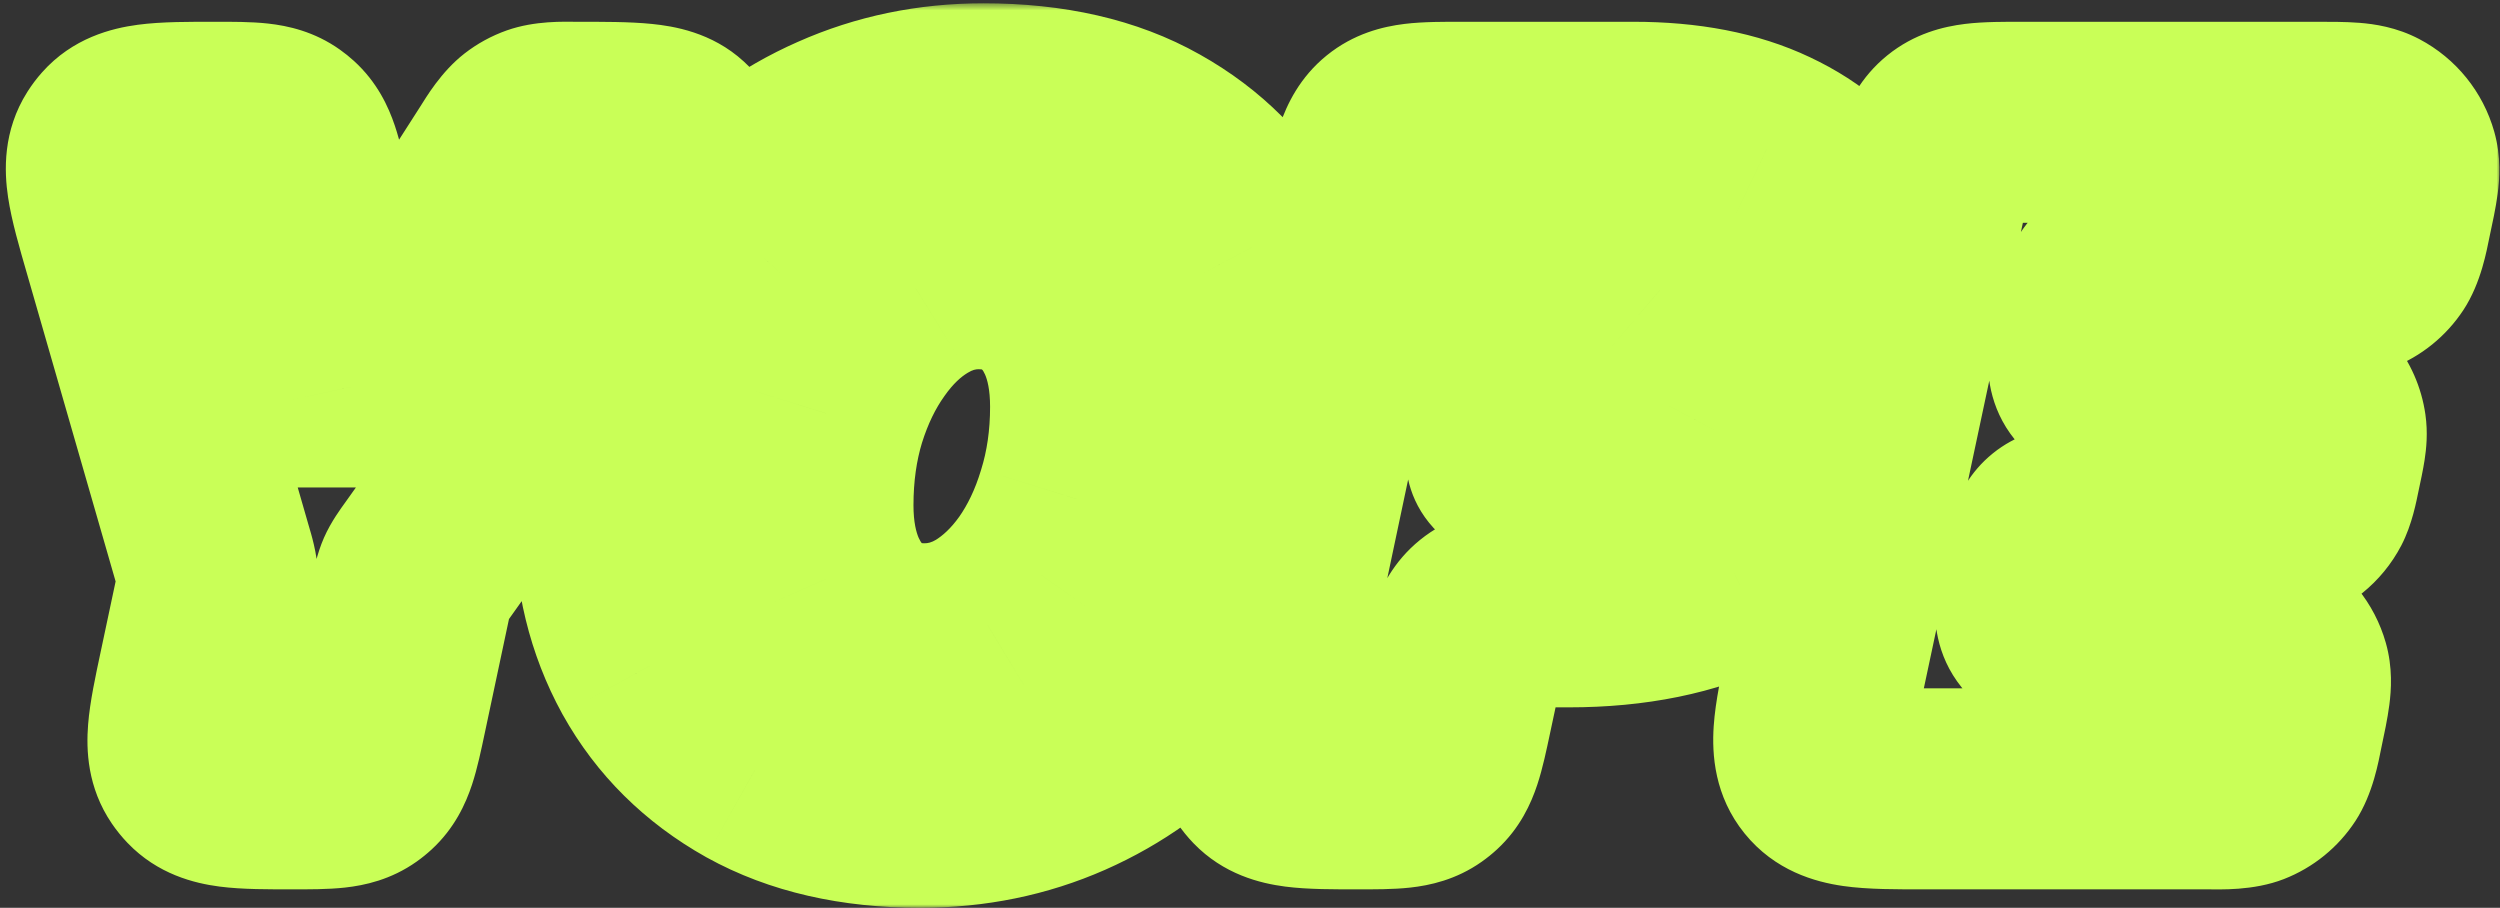
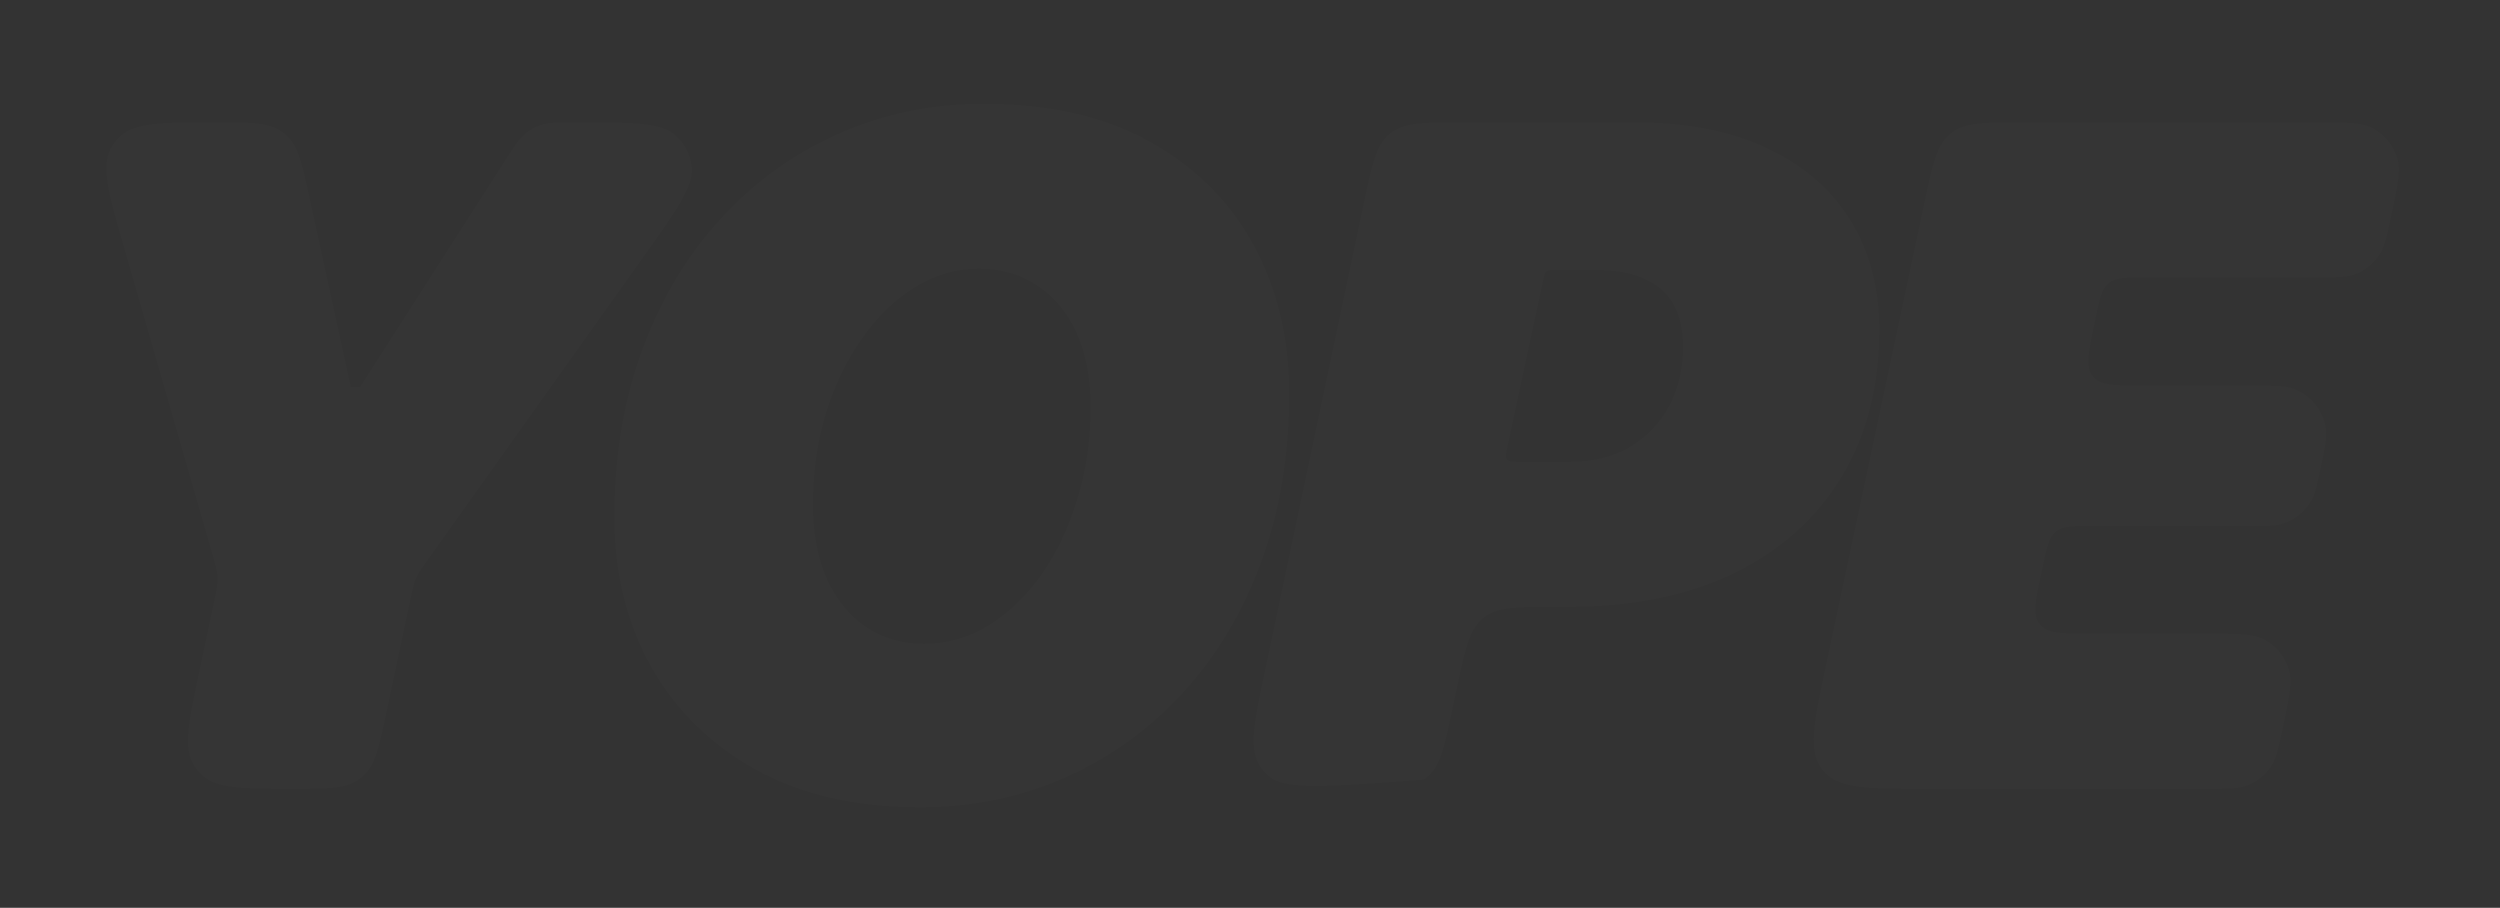
<svg xmlns="http://www.w3.org/2000/svg" width="358" height="130" viewBox="0 0 358 130" fill="none">
  <rect x="0" y="0" width="358" height="130" fill="#333333" stroke="none" />
  <path d="M55.322 102.093C54.273 107.035 53.748 109.505 52.062 111.059C51.837 111.266 51.6 111.458 51.35 111.637C49.479 112.962 46.953 112.962 41.903 112.962C34.488 112.962 30.782 112.962 28.657 110.746C28.38 110.456 28.127 110.145 27.902 109.814C26.175 107.276 26.945 103.649 28.485 96.397L30.638 86.249C31.009 84.501 31.194 83.626 31.163 82.741C31.131 81.856 30.884 80.998 30.39 79.278L17.66 35.082C15.453 27.422 14.35 23.592 16.079 20.859C16.286 20.53 16.521 20.219 16.779 19.929C18.927 17.511 22.911 17.511 30.884 17.511C35.943 17.511 38.473 17.511 40.345 18.844C40.578 19.01 40.801 19.188 41.011 19.381C42.713 20.926 43.253 23.398 44.33 28.34L50.236 55.414H51.56L72.272 23.074C73.675 20.883 74.379 19.787 75.352 19.03C75.962 18.553 76.645 18.179 77.376 17.922C78.538 17.511 79.841 17.511 82.442 17.511C90.622 17.511 94.713 17.511 96.776 19.406C98.034 20.561 98.84 22.124 99.052 23.817C99.397 26.598 97.025 29.93 92.281 36.593L61.165 80.298C60.302 81.511 59.87 82.119 59.571 82.795C59.274 83.472 59.12 84.2 58.81 85.657L55.322 102.093Z" fill="white" fill-opacity="0.01" />
  <path d="M140.166 38.478C136.947 38.478 133.903 39.359 131.038 41.124C128.215 42.844 125.702 45.269 123.496 48.399C121.291 51.486 119.549 55.081 118.27 59.182C117.036 63.239 116.419 67.627 116.419 72.346C116.419 76.357 117.079 79.864 118.403 82.862C119.726 85.816 121.579 88.11 123.959 89.742C126.34 91.373 129.141 92.19 132.36 92.19C135.58 92.19 138.622 91.33 141.488 89.61C144.356 87.846 146.89 85.421 149.096 82.334C151.301 79.201 153.021 75.585 154.255 71.486C155.535 67.384 156.173 62.974 156.173 58.256C156.173 54.199 155.513 50.693 154.189 47.737C152.867 44.783 150.992 42.513 148.567 40.924C146.185 39.292 143.384 38.478 140.166 38.478ZM131.764 115.606C122.548 115.606 114.676 113.798 108.151 110.182C101.624 106.521 96.618 101.561 93.135 95.299C89.695 89.037 87.975 81.981 87.975 74.132C87.975 65.266 89.319 57.219 92.01 49.987C94.7 42.711 98.449 36.47 103.256 31.267C108.063 26.02 113.663 21.984 120.057 19.162C126.495 16.296 133.42 14.862 140.828 14.862C150.308 14.862 158.291 16.692 164.772 20.353C171.299 24.012 176.239 28.974 179.591 35.236C182.942 41.453 184.617 48.487 184.617 56.336C184.617 65.202 183.271 73.27 180.582 80.547C177.892 87.824 174.122 94.086 169.272 99.334C164.465 104.537 158.864 108.55 152.469 111.373C146.075 114.195 139.173 115.606 131.764 115.606Z" fill="white" fill-opacity="0.01" />
-   <path d="M195.332 28.926C196.489 23.457 197.066 20.723 199.047 19.118C201.03 17.511 203.823 17.511 209.413 17.511H233.93C241.469 17.511 247.841 18.745 253.046 21.215C258.293 23.686 262.284 27.147 265.018 31.601C267.752 36.055 269.12 41.258 269.12 47.211C269.12 55.326 267.312 62.36 263.696 68.313C260.123 74.223 255.008 78.808 248.349 82.072C241.69 85.29 233.796 86.9 224.668 86.9H222.754C217.174 86.9 214.384 86.9 212.405 88.503C210.424 90.104 209.843 92.833 208.679 98.292L207.862 102.122C206.813 107.042 206.29 109.501 204.611 111.052C204.381 111.266 204.135 111.464 203.877 111.646C202.012 112.962 199.497 112.962 194.467 112.962C187.08 112.962 183.389 112.962 181.266 110.76C180.98 110.464 180.721 110.143 180.489 109.803C178.774 107.27 179.537 103.658 181.064 96.433L195.332 28.926ZM222.749 38.678C222.053 38.678 221.704 38.678 221.455 38.878C221.209 39.078 221.135 39.419 220.989 40.099L215.873 63.954C215.659 64.96 215.551 65.462 215.821 65.796C216.091 66.129 216.605 66.129 217.632 66.129H224.866C228.13 66.129 230.974 65.424 233.399 64.014C235.826 62.558 237.698 60.596 239.023 58.125C240.345 55.612 241.007 52.811 241.007 49.726C241.007 45.932 239.949 43.154 237.832 41.391C235.714 39.583 232.65 38.678 228.637 38.678H222.749Z" fill="white" fill-opacity="0.01" />
+   <path d="M195.332 28.926C196.489 23.457 197.066 20.723 199.047 19.118C201.03 17.511 203.823 17.511 209.413 17.511H233.93C241.469 17.511 247.841 18.745 253.046 21.215C258.293 23.686 262.284 27.147 265.018 31.601C267.752 36.055 269.12 41.258 269.12 47.211C269.12 55.326 267.312 62.36 263.696 68.313C260.123 74.223 255.008 78.808 248.349 82.072C241.69 85.29 233.796 86.9 224.668 86.9H222.754C217.174 86.9 214.384 86.9 212.405 88.503C210.424 90.104 209.843 92.833 208.679 98.292L207.862 102.122C206.813 107.042 206.29 109.501 204.611 111.052C204.381 111.266 204.135 111.464 203.877 111.646C187.08 112.962 183.389 112.962 181.266 110.76C180.98 110.464 180.721 110.143 180.489 109.803C178.774 107.27 179.537 103.658 181.064 96.433L195.332 28.926ZM222.749 38.678C222.053 38.678 221.704 38.678 221.455 38.878C221.209 39.078 221.135 39.419 220.989 40.099L215.873 63.954C215.659 64.96 215.551 65.462 215.821 65.796C216.091 66.129 216.605 66.129 217.632 66.129H224.866C228.13 66.129 230.974 65.424 233.399 64.014C235.826 62.558 237.698 60.596 239.023 58.125C240.345 55.612 241.007 52.811 241.007 49.726C241.007 45.932 239.949 43.154 237.832 41.391C235.714 39.583 232.65 38.678 228.637 38.678H222.749Z" fill="white" fill-opacity="0.01" />
  <path d="M316.046 90.738C320.451 90.738 322.653 90.738 324.226 91.563C325.971 92.483 327.262 94.075 327.8 95.973C328.284 97.682 327.829 99.837 326.919 104.147C326.294 107.099 325.983 108.575 325.244 109.704C324.422 110.962 323.229 111.93 321.829 112.473C320.57 112.962 319.062 112.962 316.046 112.962H275.493C267.278 112.962 263.171 112.962 261.012 110.294C258.852 107.627 259.706 103.609 261.415 95.575L275.599 28.908C276.761 23.448 277.342 20.717 279.323 19.114C281.302 17.511 284.094 17.511 289.676 17.511H331.551C335.968 17.511 338.175 17.511 339.751 18.341C341.498 19.262 342.789 20.859 343.324 22.761C343.804 24.474 343.342 26.634 342.417 30.952C341.786 33.895 341.471 35.366 340.731 36.491C339.909 37.743 338.716 38.707 337.319 39.25C336.063 39.736 334.559 39.736 331.551 39.736H307.153C304.354 39.736 302.954 39.736 301.963 40.542C300.972 41.348 300.684 42.717 300.11 45.459L299.883 46.545C299.043 50.552 298.624 52.556 299.703 53.885C300.783 55.215 302.832 55.215 306.926 55.215H322.414C325.627 55.215 327.235 55.215 328.441 55.661C330.918 56.577 332.693 58.773 333.071 61.385C333.255 62.657 332.918 64.23 332.245 67.372C331.787 69.517 331.558 70.589 331.107 71.456C330.184 73.224 328.568 74.531 326.647 75.063C325.704 75.324 324.607 75.324 322.414 75.324H299.583C296.796 75.324 295.404 75.324 294.414 76.124C293.425 76.923 293.132 78.287 292.547 81.01L292.328 82.031C291.466 86.053 291.034 88.064 292.113 89.401C293.193 90.738 295.251 90.738 299.363 90.738H316.046Z" fill="white" fill-opacity="0.01" />
  <mask id="mask0_102_687" style="mask-type:luminance" maskUnits="userSpaceOnUse" x="0" y="0" width="358" height="130">
    <path d="M358 0.472H0V130H358V0.472Z" fill="white" />
-     <path d="M55.322 102.094C54.273 107.036 53.748 109.506 52.062 111.061C51.837 111.267 51.6 111.46 51.35 111.638C49.479 112.964 46.953 112.964 41.903 112.964C34.488 112.964 30.782 112.964 28.657 110.748C28.38 110.458 28.127 110.147 27.902 109.816C26.175 107.277 26.945 103.651 28.485 96.399L30.638 86.251C31.009 84.502 31.194 83.628 31.163 82.743C31.131 81.858 30.884 80.999 30.39 79.279L17.66 35.084C15.453 27.424 14.35 23.593 16.079 20.861C16.286 20.532 16.521 20.22 16.779 19.931C18.927 17.513 22.911 17.513 30.884 17.513C35.943 17.513 38.473 17.513 40.345 18.846C40.578 19.011 40.801 19.189 41.011 19.382C42.713 20.927 43.253 23.399 44.33 28.341L50.236 55.416H51.56L72.272 23.075C73.675 20.884 74.379 19.788 75.352 19.031C75.962 18.554 76.645 18.18 77.376 17.923C78.538 17.513 79.841 17.513 82.442 17.513C90.622 17.513 94.713 17.513 96.776 19.407C98.034 20.562 98.84 22.125 99.052 23.818C99.397 26.6 97.025 29.931 92.281 36.595L61.165 80.299C60.302 81.512 59.87 82.12 59.571 82.797C59.274 83.473 59.12 84.202 58.81 85.659L55.322 102.094Z" fill="black" />
    <path d="M140.166 38.478C136.947 38.478 133.903 39.359 131.038 41.124C128.215 42.844 125.702 45.269 123.496 48.399C121.291 51.486 119.549 55.081 118.27 59.182C117.036 63.239 116.419 67.627 116.419 72.346C116.419 76.357 117.079 79.864 118.403 82.862C119.726 85.816 121.579 88.11 123.959 89.742C126.34 91.373 129.141 92.19 132.36 92.19C135.58 92.19 138.622 91.33 141.488 89.61C144.356 87.846 146.89 85.421 149.096 82.334C151.301 79.201 153.021 75.585 154.255 71.486C155.535 67.384 156.173 62.974 156.173 58.256C156.173 54.199 155.513 50.693 154.189 47.737C152.867 44.783 150.992 42.513 148.567 40.924C146.185 39.292 143.384 38.478 140.166 38.478ZM131.764 115.606C122.548 115.606 114.676 113.798 108.151 110.182C101.624 106.521 96.618 101.561 93.135 95.299C89.695 89.037 87.975 81.981 87.975 74.132C87.975 65.266 89.319 57.219 92.01 49.987C94.7 42.711 98.449 36.47 103.256 31.267C108.063 26.02 113.663 21.984 120.057 19.162C126.495 16.296 133.42 14.862 140.828 14.862C150.308 14.862 158.291 16.692 164.772 20.353C171.299 24.012 176.239 28.974 179.591 35.236C182.942 41.453 184.617 48.487 184.617 56.336C184.617 65.202 183.271 73.27 180.582 80.547C177.892 87.824 174.122 94.086 169.272 99.334C164.465 104.537 158.864 108.55 152.469 111.373C146.075 114.195 139.173 115.606 131.764 115.606Z" fill="black" />
-     <path d="M195.332 28.927C196.489 23.459 197.066 20.724 199.047 19.119C201.03 17.513 203.823 17.513 209.413 17.513H233.93C241.469 17.513 247.841 18.747 253.046 21.217C258.293 23.687 262.284 27.148 265.018 31.602C267.752 36.057 269.12 41.26 269.12 47.212C269.12 55.328 267.312 62.362 263.696 68.315C260.123 74.224 255.008 78.81 248.349 82.073C241.69 85.292 233.796 86.902 224.668 86.902H222.754C217.174 86.902 214.384 86.902 212.405 88.505C210.424 90.106 209.843 92.835 208.679 98.293L207.862 102.123C206.813 107.043 206.29 109.503 204.611 111.053C204.381 111.267 204.135 111.465 203.877 111.647C202.012 112.964 199.497 112.964 194.467 112.964C187.08 112.964 183.389 112.964 181.266 110.762C180.98 110.465 180.721 110.145 180.489 109.805C178.774 107.272 179.537 103.659 181.064 96.435L195.332 28.927ZM222.749 38.68C222.053 38.68 221.704 38.68 221.455 38.88C221.209 39.079 221.135 39.421 220.989 40.101L215.873 63.956C215.659 64.961 215.551 65.463 215.821 65.798C216.091 66.131 216.605 66.131 217.632 66.131H224.866C228.13 66.131 230.974 65.425 233.399 64.015C235.826 62.56 237.698 60.597 239.023 58.127C240.345 55.614 241.007 52.813 241.007 49.727C241.007 45.933 239.949 43.156 237.832 41.393C235.714 39.585 232.65 38.68 228.637 38.68H222.749Z" fill="black" />
-     <path d="M316.046 90.739C320.451 90.739 322.653 90.739 324.226 91.565C325.971 92.484 327.262 94.076 327.8 95.974C328.284 97.683 327.829 99.838 326.919 104.149C326.294 107.101 325.983 108.576 325.244 109.706C324.422 110.963 323.229 111.931 321.829 112.475C320.57 112.964 319.062 112.964 316.046 112.964H275.493C267.278 112.964 263.171 112.964 261.012 110.296C258.852 107.628 259.706 103.611 261.415 95.577L275.599 28.909C276.761 23.45 277.342 20.719 279.323 19.116C281.302 17.513 284.094 17.513 289.676 17.513H331.551C335.968 17.513 338.175 17.513 339.751 18.342C341.498 19.263 342.789 20.861 343.324 22.762C343.804 24.475 343.342 26.636 342.417 30.953C341.786 33.896 341.471 35.368 340.731 36.492C339.909 37.744 338.716 38.709 337.319 39.252C336.063 39.738 334.559 39.738 331.551 39.738H307.153C304.354 39.738 302.954 39.738 301.963 40.544C300.972 41.349 300.684 42.718 300.11 45.46L299.883 46.547C299.043 50.553 298.624 52.557 299.703 53.887C300.783 55.216 302.832 55.216 306.926 55.216H322.414C325.627 55.216 327.235 55.216 328.441 55.662C330.918 56.578 332.693 58.775 333.071 61.387C333.255 62.659 332.918 64.231 332.245 67.374C331.787 69.518 331.558 70.59 331.107 71.457C330.184 73.226 328.568 74.532 326.647 75.064C325.704 75.325 324.607 75.325 322.414 75.325H299.583C296.796 75.325 295.404 75.325 294.414 76.126C293.425 76.925 293.132 78.288 292.547 81.012L292.328 82.032C291.466 86.055 291.034 88.066 292.113 89.403C293.193 90.739 295.251 90.739 299.363 90.739H316.046Z" fill="black" />
  </mask>
  <g mask="url(#mask0_102_687)">
-     <path d="M50.233 55.414L36.172 58.481L38.642 69.806H50.233V55.414ZM51.557 55.414V69.806H59.429L63.675 63.175L51.557 55.414ZM131.036 41.126L138.526 53.415L138.553 53.399L138.58 53.383L131.036 41.126ZM123.495 48.401L135.207 56.767L135.235 56.727L135.262 56.687L123.495 48.401ZM118.269 59.184L104.53 54.899L104.516 54.946L104.501 54.993L118.269 59.184ZM118.402 82.865L105.233 88.674L105.25 88.71L105.266 88.745L118.402 82.865ZM141.487 89.612L148.891 101.954L148.962 101.91L149.03 101.869L141.487 89.612ZM149.095 82.336L160.806 90.701L160.833 90.661L160.862 90.622L149.095 82.336ZM154.254 71.488L140.515 67.203L140.494 67.271L140.474 67.337L154.254 71.488ZM148.566 40.926L140.431 52.8L140.557 52.884L140.683 52.969L148.566 40.926ZM108.15 110.184L101.108 122.737L101.141 122.755L101.173 122.773L108.15 110.184ZM93.133 95.301L80.519 102.229L80.537 102.263L80.557 102.297L93.133 95.301ZM92.009 49.99L105.498 55.007L105.503 54.993L105.507 54.98L92.009 49.99ZM103.255 31.269L113.825 41.034L113.847 41.013L113.867 40.989L103.255 31.269ZM120.055 19.164L125.866 32.331L125.888 32.322L125.909 32.311L120.055 19.164ZM164.771 20.355L157.696 32.887L157.714 32.897L157.732 32.908L164.771 20.355ZM179.59 35.238L166.899 42.029L166.91 42.047L166.919 42.067L179.59 35.238ZM169.27 99.336L158.701 89.566L158.698 89.569L169.27 99.336ZM253.05 21.215L246.879 34.216L246.901 34.227L246.922 34.236L253.05 21.215ZM263.7 68.312L251.398 60.841L251.391 60.854L251.382 60.866L263.7 68.312ZM248.353 82.071L254.617 95.028L254.653 95.011L254.687 94.995L248.353 82.071ZM233.403 64.013L240.642 76.453L240.725 76.403L240.808 76.354L233.403 64.013ZM239.027 58.125L251.713 64.921L251.736 64.875L251.762 64.828L239.027 58.125ZM237.836 41.391L228.488 52.334L228.555 52.39L228.621 52.445L237.836 41.391ZM42.558 99.385L44.714 89.237L16.556 83.26L14.402 93.408L42.558 99.385ZM44.215 75.294L31.485 31.098L3.826 39.064L16.556 83.26L44.215 75.294ZM30.266 31.406L36.172 58.481L64.294 52.346L58.388 25.271L30.266 31.406ZM50.233 69.806H51.557V41.022H50.233V69.806ZM63.675 63.175L84.388 30.836L60.149 15.312L39.437 47.651L63.675 63.175ZM80.553 28.245L49.438 71.95L72.886 88.645L104.001 44.94L80.553 28.245ZM44.728 82.668L41.24 99.104L69.397 105.08L72.886 88.645L44.728 82.668ZM140.165 24.088C134.158 24.088 128.52 25.775 123.493 28.868L138.58 53.383C139.285 52.947 139.733 52.872 140.165 52.872V24.088ZM123.547 28.835C118.792 31.732 114.89 35.625 111.728 40.115L135.262 56.687C136.509 54.917 137.635 53.958 138.526 53.415L123.547 28.835ZM111.784 40.036C108.581 44.519 106.205 49.529 104.53 54.899L132.01 63.468C132.893 60.636 133.999 58.458 135.207 56.767L111.784 40.036ZM104.501 54.993C102.808 60.552 102.026 66.366 102.026 72.348H130.81C130.81 68.89 131.26 65.929 132.038 63.374L104.501 54.993ZM102.026 72.348C102.026 77.923 102.943 83.483 105.233 88.674L131.569 77.056C131.213 76.25 130.81 74.798 130.81 72.348H102.026ZM105.266 88.745C107.538 93.819 110.997 98.311 115.824 101.617L132.092 77.872C132.08 77.862 132.046 77.84 131.979 77.757C131.905 77.665 131.74 77.437 131.537 76.984L105.266 88.745ZM115.824 101.617C120.872 105.075 126.584 106.584 132.359 106.584V77.8C131.972 77.8 131.835 77.752 131.869 77.763C131.884 77.766 131.92 77.779 131.97 77.802C132.019 77.826 132.062 77.851 132.092 77.872L115.824 101.617ZM132.359 106.584C138.29 106.584 143.879 104.962 148.891 101.954L134.082 77.272C133.363 77.703 132.868 77.8 132.359 77.8V106.584ZM149.03 101.869C153.727 98.978 157.626 95.152 160.806 90.701L137.383 73.97C136.153 75.694 134.98 76.717 133.945 77.354L149.03 101.869ZM160.862 90.622C164.053 86.088 166.406 81.042 168.035 75.636L140.474 67.337C139.632 70.135 138.545 72.321 137.328 74.049L160.862 90.622ZM167.993 75.771C169.745 70.155 170.564 64.286 170.564 58.258H141.78C141.78 61.665 141.321 64.617 140.515 67.203L167.993 75.771ZM170.564 58.258C170.564 52.67 169.655 47.068 167.324 41.858L141.053 53.622C141.366 54.32 141.78 55.73 141.78 58.258H170.564ZM167.324 41.858C165.01 36.693 161.439 32.153 156.447 28.886L140.683 52.969C140.684 52.969 140.683 52.967 140.677 52.965C140.674 52.962 140.672 52.958 140.668 52.956C140.661 52.951 140.668 52.956 140.69 52.981C140.728 53.026 140.868 53.208 141.053 53.622L167.324 41.858ZM156.701 29.055C151.651 25.595 145.939 24.088 140.165 24.088V52.872C140.551 52.872 140.69 52.919 140.654 52.91C140.639 52.904 140.604 52.893 140.555 52.87C140.505 52.846 140.461 52.821 140.431 52.8L156.701 29.055ZM131.763 101.216C124.42 101.216 119.07 99.781 115.124 97.595L101.173 122.773C110.281 127.82 120.674 130 131.763 130V101.216ZM115.189 97.631C110.879 95.215 107.838 92.131 105.71 88.303L80.557 102.297C85.394 110.994 92.365 117.833 101.108 122.737L115.189 97.631ZM105.748 88.371C103.586 84.437 102.366 79.805 102.366 74.134H73.582C73.582 84.16 75.8 93.641 80.519 102.229L105.748 88.371ZM102.366 74.134C102.366 66.731 103.487 60.413 105.498 55.007L78.52 44.972C75.151 54.028 73.582 63.808 73.582 74.134H102.366ZM105.507 54.98C107.606 49.303 110.415 44.728 113.825 41.034L92.682 21.504C86.479 28.218 81.791 36.123 78.509 44.999L105.507 54.98ZM113.867 40.989C117.353 37.183 121.327 34.333 125.866 32.331L114.245 5.997C105.994 9.638 98.768 14.859 92.641 21.548L113.867 40.989ZM125.909 32.311C130.41 30.307 135.329 29.256 140.827 29.256V0.472C131.506 0.472 122.578 2.288 114.201 6.017L125.909 32.311ZM140.827 29.256C148.492 29.256 153.885 30.735 157.696 32.887L171.848 7.823C162.693 2.653 152.122 0.472 140.827 0.472V29.256ZM157.732 32.908C161.999 35.301 164.915 38.32 166.899 42.029L192.278 28.447C187.561 19.632 180.597 12.729 171.811 7.801L157.732 32.908ZM166.919 42.067C169.019 45.96 170.224 50.603 170.224 56.338H199.008C199.008 46.376 196.862 36.951 192.258 28.409L166.919 42.067ZM170.224 56.338C170.224 63.739 169.103 70.09 167.083 75.559L194.08 85.54C197.439 76.457 199.008 66.666 199.008 56.338H170.224ZM167.083 75.559C164.991 81.219 162.166 85.819 158.701 89.566L179.838 109.105C186.075 102.357 190.792 94.434 194.08 85.54L167.083 75.559ZM158.698 89.569C155.21 93.346 151.223 96.193 146.657 98.208L158.28 124.542C166.502 120.911 173.716 115.732 179.841 109.101L158.698 89.569ZM146.657 98.208C142.201 100.174 137.293 101.216 131.763 101.216V130C141.051 130 149.946 128.219 158.28 124.542L146.657 98.208ZM209.417 31.903H233.934V3.119H209.417V31.903ZM233.934 31.903C239.971 31.903 244.103 32.899 246.879 34.216L259.22 8.212C251.589 4.59 242.975 3.119 233.934 3.119V31.903ZM246.922 34.236C249.921 35.648 251.648 37.323 252.756 39.129L277.288 24.07C272.929 16.969 266.673 11.72 259.177 8.192L246.922 34.236ZM252.756 39.129C253.915 41.016 254.732 43.537 254.732 47.21H283.516C283.516 38.978 281.598 31.091 277.288 24.07L252.756 39.129ZM254.732 47.21C254.732 53.131 253.435 57.488 251.398 60.841L275.999 75.784C281.197 67.23 283.516 57.519 283.516 47.21H254.732ZM251.382 60.866C249.346 64.238 246.392 67.005 242.02 69.147L254.687 94.995C263.633 90.611 270.91 84.205 276.016 75.757L251.382 60.866ZM242.088 69.113C237.787 71.194 232.127 72.508 224.672 72.508V101.292C235.474 101.292 245.602 99.386 254.617 95.028L242.088 69.113ZM224.672 72.508H222.758V101.292H224.672V72.508ZM194.608 95.29L193.791 99.12L221.941 105.122L222.758 101.292L194.608 95.29ZM195.149 99.408L209.417 31.903L181.255 25.95L166.988 93.455L195.149 99.408ZM206.922 37.082L201.805 60.935L229.951 66.97L235.065 43.117L206.922 37.082ZM217.636 80.52H224.87V51.736H217.636V80.52ZM224.87 80.52C230.258 80.52 235.682 79.337 240.642 76.453L226.166 51.573C226.166 51.573 226.164 51.575 226.162 51.575C226.16 51.576 226.153 51.58 226.142 51.584C226.121 51.593 226.072 51.611 225.986 51.632C225.816 51.673 225.464 51.736 224.87 51.736V80.52ZM240.808 76.354C245.44 73.575 249.149 69.705 251.713 64.921L226.34 51.33C226.272 51.456 226.23 51.499 226.221 51.51C226.209 51.521 226.155 51.578 225.998 51.672L240.808 76.354ZM251.762 64.828C254.266 60.071 255.403 54.941 255.403 49.725H226.619C226.619 50.682 226.434 51.152 226.29 51.422L251.762 64.828ZM255.403 49.725C255.403 43.353 253.555 35.756 247.048 30.334L228.621 52.445C227.634 51.623 227.047 50.652 226.768 49.919C226.529 49.292 226.619 49.117 226.619 49.725H255.403ZM247.183 30.447C241.518 25.608 234.596 24.286 228.641 24.286V53.07C229.109 53.07 229.438 53.097 229.65 53.123C229.861 53.151 229.925 53.174 229.877 53.16C229.826 53.145 229.652 53.088 229.397 52.954C229.136 52.818 228.819 52.616 228.488 52.334L247.183 30.447ZM228.641 24.286H222.753V53.07H228.641V24.286ZM316.045 98.57H275.492V127.354H316.045V98.57ZM275.492 98.57L289.675 31.903L261.521 25.912L247.338 92.581L275.492 98.57ZM289.675 31.903H331.551V3.119H289.675V31.903ZM331.551 25.343H307.153V54.127H331.551V25.343ZM286.023 42.508L285.795 43.594L313.969 49.493L314.196 48.407L286.023 42.508ZM306.926 69.606H322.414V40.822H306.926V69.606ZM322.414 60.931H299.583V89.715H322.414V60.931ZM278.475 77.991L278.255 79.011L306.399 85.05L306.618 84.03L278.475 77.991ZM299.363 105.129H316.045V76.345H299.363V105.129ZM278.255 79.011C277.919 80.583 277.302 83.287 277.135 85.734C276.939 88.567 277.104 93.725 280.92 98.446L303.306 80.353C304.542 81.882 305.273 83.573 305.616 85.119C305.924 86.493 305.865 87.486 305.85 87.711C305.834 87.941 305.82 87.9 305.924 87.337C306.028 86.788 306.172 86.112 306.399 85.05L278.255 79.011ZM299.363 76.345C298.278 76.345 297.587 76.343 297.028 76.329C296.456 76.313 296.418 76.291 296.647 76.323C296.87 76.356 297.852 76.507 299.133 77.095C300.572 77.757 302.07 78.824 303.306 80.353L280.92 98.446C284.735 103.168 289.744 104.411 292.556 104.816C294.982 105.163 297.755 105.129 299.363 105.129V76.345ZM299.583 60.931C298.548 60.931 296.476 60.908 294.583 61.138C292.3 61.415 288.742 62.203 285.367 64.93L303.459 87.317C302.357 88.207 301.189 88.819 300.108 89.208C299.109 89.566 298.345 89.675 298.064 89.71C297.8 89.742 297.733 89.733 298.073 89.724C298.41 89.717 298.838 89.715 299.583 89.715V60.931ZM306.618 84.03C306.775 83.3 306.865 82.882 306.944 82.555C307.023 82.226 307.018 82.293 306.931 82.544C306.84 82.811 306.57 83.536 306.01 84.437C305.404 85.412 304.562 86.425 303.459 87.317L285.367 64.93C281.992 67.658 280.475 70.971 279.725 73.145C279.103 74.947 278.693 76.978 278.475 77.991L306.618 84.03ZM318.171 64.362C318.114 64.633 318.064 64.869 318.017 65.089C317.968 65.306 317.929 65.49 317.893 65.648C317.857 65.808 317.83 65.931 317.806 66.026C317.783 66.121 317.77 66.175 317.763 66.199C317.749 66.254 317.783 66.12 317.871 65.873C317.966 65.609 318.119 65.234 318.346 64.799L343.867 78.112C345.444 75.086 346.049 71.65 346.319 70.381L318.171 64.362ZM322.414 89.715C323.711 89.715 327.197 89.845 330.487 88.933L322.804 61.192C323.277 61.062 323.675 60.99 323.954 60.953C324.213 60.919 324.353 60.913 324.295 60.917C324.27 60.917 324.214 60.92 324.117 60.922C324.018 60.924 323.894 60.928 323.73 60.928C323.567 60.929 323.378 60.931 323.157 60.931C322.932 60.931 322.691 60.931 322.414 60.931V89.715ZM318.346 64.799C319.267 63.031 320.883 61.725 322.804 61.192L330.487 88.933C336.253 87.335 341.098 83.417 343.867 78.112L318.346 64.799ZM322.414 69.606C323.241 69.606 323.856 69.608 324.38 69.613C324.905 69.619 325.189 69.629 325.341 69.638C325.492 69.647 325.351 69.645 325.042 69.593C324.704 69.536 324.142 69.415 323.455 69.162L333.427 42.16C330.881 41.22 328.548 40.993 327.019 40.903C325.547 40.817 323.849 40.822 322.414 40.822V69.606ZM346.319 70.381C346.619 68.976 346.981 67.318 347.204 65.86C347.436 64.346 347.702 62.016 347.315 59.33L318.825 63.437C318.72 62.712 318.72 62.136 318.735 61.795C318.749 61.482 318.776 61.343 318.753 61.492C318.731 61.642 318.681 61.922 318.576 62.437C318.474 62.952 318.344 63.554 318.171 64.362L346.319 70.381ZM323.455 69.162C320.978 68.246 319.202 66.049 318.825 63.437L347.315 59.33C346.185 51.494 340.855 44.904 333.427 42.16L323.455 69.162ZM285.795 43.594C285.468 45.161 284.867 47.86 284.71 50.299C284.529 53.129 284.719 58.265 288.533 62.959L310.875 44.81C312.109 46.332 312.843 48.013 313.192 49.553C313.503 50.922 313.451 51.911 313.435 52.139C313.42 52.37 313.406 52.33 313.509 51.771C313.607 51.224 313.748 50.551 313.969 49.493L285.795 43.594ZM306.926 40.822C305.845 40.822 305.158 40.822 304.602 40.808C304.033 40.791 303.999 40.77 304.228 40.802C304.452 40.835 305.433 40.986 306.71 41.57C308.144 42.229 309.639 43.29 310.875 44.81L288.533 62.959C292.345 67.654 297.334 68.892 300.14 69.295C302.56 69.642 305.325 69.606 306.926 69.606V40.822ZM307.153 25.343C306.113 25.343 304.031 25.318 302.133 25.55C299.843 25.831 296.271 26.622 292.888 29.37L311.037 51.713C309.93 52.611 308.759 53.226 307.674 53.616C306.672 53.976 305.904 54.088 305.625 54.122C305.359 54.154 305.294 54.145 305.634 54.136C305.974 54.129 306.404 54.127 307.153 54.127V25.343ZM314.196 48.407C314.35 47.674 314.439 47.253 314.516 46.922C314.593 46.591 314.59 46.656 314.503 46.91C314.413 47.176 314.147 47.907 313.588 48.813C312.983 49.795 312.141 50.814 311.037 51.713L292.888 29.37C289.506 32.118 287.997 35.454 287.254 37.638C286.639 39.448 286.236 41.489 286.023 42.508L314.196 48.407ZM328.343 27.936C328.181 28.699 328.064 29.242 327.958 29.701C327.854 30.159 327.798 30.372 327.775 30.453C327.753 30.528 327.803 30.337 327.944 30.003C328.097 29.638 328.339 29.141 328.701 28.589L352.761 44.391C355.341 40.462 356.12 35.69 356.488 33.968L328.343 27.936ZM331.551 54.127C333.31 54.127 338.14 54.367 342.525 52.667L332.114 25.831C332.729 25.593 333.265 25.459 333.654 25.387C334.012 25.318 334.208 25.309 334.13 25.315C334.046 25.322 333.826 25.331 333.357 25.338C332.885 25.343 332.33 25.343 331.551 25.343V54.127ZM328.701 28.589C329.525 27.337 330.718 26.372 332.114 25.831L342.525 52.667C346.714 51.04 350.293 48.148 352.761 44.391L328.701 28.589ZM289.675 31.903C289.976 30.489 290.194 29.472 290.395 28.619C290.598 27.765 290.717 27.38 290.764 27.241C290.807 27.117 290.686 27.511 290.303 28.132C289.872 28.826 289.235 29.605 288.378 30.3L270.266 7.927C266.393 11.063 264.56 14.927 263.543 17.887C262.653 20.474 262.028 23.534 261.521 25.912L289.675 31.903ZM289.675 3.119C287.243 3.119 284.12 3.093 281.405 3.424C278.299 3.804 274.137 4.794 270.266 7.927L288.378 30.3C287.522 30.992 286.626 31.455 285.856 31.73C285.171 31.976 284.759 32.012 284.89 31.996C285.036 31.978 285.437 31.944 286.315 31.924C287.191 31.903 288.231 31.903 289.675 31.903V3.119ZM275.492 98.57C273.382 98.57 271.793 98.57 270.45 98.534C269.091 98.498 268.379 98.433 268.026 98.383C267.67 98.332 268.165 98.358 269.036 98.757C270.065 99.23 271.232 100.045 272.196 101.238L249.826 119.35C254.181 124.729 259.965 126.305 263.937 126.875C267.523 127.39 271.833 127.354 275.492 127.354V98.57ZM247.338 92.581C246.577 96.159 245.645 100.369 245.402 103.983C245.134 107.986 245.471 113.971 249.826 119.35L272.196 101.238C273.162 102.43 273.717 103.742 273.965 104.846C274.175 105.78 274.098 106.271 274.121 105.911C274.147 105.555 274.231 104.846 274.479 103.51C274.724 102.188 275.053 100.633 275.492 98.57L247.338 92.581ZM312.837 101.171C312.676 101.936 312.56 102.483 312.456 102.943C312.352 103.402 312.296 103.614 312.273 103.697C312.253 103.772 312.301 103.582 312.442 103.245C312.593 102.88 312.836 102.382 313.197 101.828L337.289 117.58C339.867 113.636 340.634 108.849 340.999 107.122L312.837 101.171ZM316.045 127.354C317.81 127.354 322.653 127.595 327.044 125.887L316.614 99.059C317.229 98.82 317.767 98.685 318.157 98.613C318.515 98.545 318.711 98.536 318.634 98.541C318.548 98.546 318.328 98.557 317.857 98.564C317.384 98.57 316.826 98.57 316.045 98.57V127.354ZM313.197 101.828C314.019 100.572 315.214 99.604 316.614 99.059L327.044 125.887C331.241 124.254 334.825 121.35 337.289 117.58L313.197 101.828ZM340.999 107.122C341.406 105.197 341.897 102.925 342.154 100.932C342.426 98.84 342.661 95.632 341.647 92.05L313.953 99.892C313.687 98.953 313.616 98.172 313.606 97.679C313.597 97.235 313.634 97.033 313.609 97.237C313.582 97.438 313.521 97.823 313.383 98.53C313.246 99.235 313.071 100.063 312.837 101.171L340.999 107.122ZM316.045 105.129C317.178 105.129 318.022 105.129 318.742 105.14C319.463 105.15 319.852 105.17 320.055 105.186C320.258 105.203 320.053 105.199 319.621 105.098C319.141 104.985 318.391 104.756 317.526 104.301L330.925 78.826C327.631 77.093 324.445 76.662 322.34 76.493C320.338 76.334 318.011 76.345 316.045 76.345V105.129ZM341.647 92.05C340.037 86.36 336.16 81.578 330.925 78.826L317.526 104.301C315.781 103.384 314.489 101.79 313.953 99.892L341.647 92.05ZM331.551 31.903C332.686 31.903 333.533 31.903 334.255 31.913C334.978 31.924 335.366 31.944 335.571 31.96C335.776 31.976 335.571 31.975 335.14 31.872C334.659 31.759 333.907 31.528 333.04 31.073L346.459 5.607C343.16 3.869 339.965 3.435 337.86 3.268C335.852 3.108 333.522 3.119 331.551 3.119V31.903ZM356.488 33.968C356.902 32.039 357.4 29.762 357.665 27.767C357.942 25.673 358.187 22.458 357.179 18.867L329.467 26.653C329.203 25.71 329.135 24.926 329.126 24.433C329.117 23.989 329.156 23.787 329.129 23.991C329.102 24.196 329.039 24.581 328.899 25.29C328.759 25.997 328.582 26.826 328.343 27.936L356.488 33.968ZM333.04 31.073C331.293 30.152 330.002 28.553 329.467 26.653L357.179 18.867C355.576 13.164 351.699 8.37 346.459 5.607L333.04 31.073ZM209.417 3.119C206.983 3.119 203.856 3.093 201.138 3.424C198.029 3.804 193.863 4.795 189.988 7.936L208.116 30.296C207.258 30.991 206.362 31.453 205.592 31.73C204.907 31.978 204.495 32.012 204.624 31.996C204.772 31.98 205.173 31.944 206.053 31.924C206.931 31.903 207.97 31.903 209.417 31.903V3.119ZM209.417 31.903C209.717 30.487 209.933 29.469 210.135 28.614C210.336 27.758 210.453 27.373 210.502 27.232C210.545 27.108 210.424 27.504 210.041 28.125C209.611 28.821 208.973 29.602 208.116 30.296L189.988 7.936C186.114 11.077 184.283 14.949 183.268 17.912C182.382 20.504 181.759 23.566 181.255 25.95L209.417 31.903ZM49.438 71.95C48.901 72.702 47.419 74.666 46.392 77.005L72.745 88.584C72.682 88.726 72.618 88.861 72.555 88.988C72.49 89.118 72.431 89.229 72.377 89.323C72.324 89.416 72.281 89.488 72.252 89.537C72.224 89.584 72.206 89.611 72.206 89.611C72.206 89.613 72.207 89.607 72.215 89.596C72.224 89.585 72.234 89.569 72.249 89.548C72.279 89.503 72.321 89.442 72.38 89.357C72.44 89.271 72.51 89.172 72.596 89.051C72.683 88.929 72.776 88.799 72.886 88.645L49.438 71.95ZM72.886 88.645C72.925 88.459 72.958 88.301 72.99 88.155C73.021 88.011 73.046 87.893 73.067 87.792C73.091 87.691 73.107 87.618 73.12 87.565C73.125 87.538 73.13 87.52 73.134 87.508C73.136 87.495 73.138 87.49 73.138 87.49C73.138 87.49 73.13 87.52 73.114 87.574C73.098 87.628 73.075 87.709 73.04 87.812C73.008 87.914 72.965 88.033 72.915 88.168C72.864 88.301 72.807 88.441 72.745 88.584L46.392 77.005C45.363 79.346 44.92 81.765 44.728 82.668L72.886 88.645ZM82.438 31.903C84.525 31.903 86.166 31.903 87.567 31.93C88.981 31.957 89.863 32.005 90.428 32.063C91.021 32.124 90.843 32.156 90.273 31.967C89.606 31.744 88.339 31.199 87.04 30.008L106.505 8.802C101.913 4.587 96.404 3.743 93.371 3.43C90.156 3.101 86.204 3.119 82.438 3.119V31.903ZM104.001 44.94C106.185 41.873 108.493 38.663 110.089 35.853C111.593 33.202 114.101 28.226 113.329 22.039L84.766 25.595C84.549 23.847 84.838 22.499 85.045 21.826C85.221 21.253 85.349 21.125 85.056 21.645C84.775 22.138 84.304 22.884 83.505 24.052C82.714 25.209 81.764 26.547 80.553 28.245L104.001 44.94ZM87.04 30.008C85.783 28.853 84.977 27.29 84.766 25.595L113.329 22.039C112.696 16.957 110.278 12.265 106.505 8.802L87.04 30.008ZM84.388 30.836C84.567 30.559 84.719 30.32 84.862 30.098C85.004 29.879 85.123 29.695 85.225 29.539C85.328 29.382 85.407 29.267 85.466 29.179C85.525 29.093 85.556 29.051 85.565 29.04C85.585 29.012 85.468 29.175 85.234 29.429C85.112 29.56 84.962 29.713 84.782 29.881C84.601 30.048 84.403 30.217 84.191 30.384L66.507 7.672C63.126 10.306 60.991 13.999 60.149 15.312L84.388 30.836ZM82.438 3.119C80.88 3.119 76.619 2.924 72.578 4.351L82.165 31.491C81.909 31.582 81.661 31.656 81.422 31.719C81.184 31.78 80.974 31.823 80.798 31.856C80.458 31.915 80.258 31.926 80.292 31.924C80.307 31.922 80.359 31.921 80.463 31.917C80.567 31.913 80.708 31.91 80.895 31.908C81.084 31.904 81.301 31.904 81.562 31.903C81.825 31.903 82.109 31.903 82.438 31.903V3.119ZM84.191 30.384C83.579 30.859 82.895 31.233 82.165 31.491L72.578 4.351C70.389 5.125 68.338 6.245 66.507 7.672L84.191 30.384ZM31.485 31.098C30.919 29.132 30.491 27.643 30.16 26.371C29.823 25.088 29.681 24.381 29.625 24.005C29.568 23.622 29.674 24.036 29.568 24.899C29.444 25.917 29.066 27.245 28.236 28.555L3.914 13.162C0.364 18.772 0.603 24.532 1.154 28.238C1.664 31.671 2.838 35.634 3.826 39.064L31.485 31.098ZM30.881 3.119C27.31 3.119 23.176 3.088 19.736 3.547C16.023 4.043 10.421 5.409 6.014 10.372L27.537 29.485C26.508 30.643 25.337 31.375 24.392 31.777C23.591 32.117 23.165 32.129 23.55 32.077C23.926 32.027 24.644 31.969 25.971 31.935C27.285 31.903 28.835 31.903 30.881 31.903V3.119ZM28.236 28.555C28.03 28.882 27.794 29.193 27.537 29.485L6.014 10.372C5.24 11.243 4.537 12.177 3.914 13.162L28.236 28.555ZM201.805 60.935C201.793 61 201.419 62.572 201.311 64.139C201.177 66.093 201.221 70.622 204.632 74.843L227.018 56.748C230.157 60.634 230.122 64.745 230.028 66.112C229.981 66.781 229.891 67.244 229.888 67.262C229.882 67.294 229.884 67.278 229.951 66.97L201.805 60.935ZM217.636 51.736C217.323 51.736 217.305 51.736 217.34 51.736C217.358 51.738 217.829 51.745 218.493 51.841C219.849 52.037 223.877 52.863 227.018 56.748L204.632 74.843C208.042 79.061 212.461 80.055 214.4 80.333C215.954 80.556 217.57 80.52 217.636 80.52V51.736ZM30.881 31.903C32.191 31.903 33.13 31.903 33.923 31.921C34.717 31.937 35.082 31.966 35.215 31.98C35.335 31.994 34.972 31.965 34.355 31.766C33.666 31.543 32.831 31.163 31.996 30.568L48.689 7.12C45.005 4.497 41.209 3.685 38.397 3.374C35.92 3.097 33.085 3.119 30.881 3.119V31.903ZM58.388 25.271C57.918 23.118 57.335 20.344 56.536 17.982C55.632 15.302 54.031 11.767 50.682 8.724L31.331 30.034C30.572 29.344 30.023 28.609 29.658 27.984C29.332 27.423 29.226 27.074 29.265 27.189C29.309 27.317 29.415 27.666 29.6 28.438C29.785 29.209 29.987 30.127 30.266 31.406L58.388 25.271ZM31.996 30.568C31.764 30.404 31.541 30.224 31.331 30.034L50.682 8.724C50.051 8.15 49.386 7.614 48.689 7.12L31.996 30.568ZM194.471 98.57C192.573 98.57 191.146 98.57 189.939 98.539C188.721 98.51 188.079 98.458 187.757 98.415C187.431 98.374 187.851 98.392 188.619 98.705C189.516 99.07 190.625 99.728 191.632 100.772L170.908 120.75C175.232 125.234 180.478 126.494 184.037 126.958C187.296 127.382 191.179 127.354 194.471 127.354V98.57ZM166.988 93.455C166.308 96.675 165.476 100.468 165.217 103.745C164.935 107.324 165.082 112.715 168.578 117.875L192.407 101.731C193.221 102.931 193.636 104.152 193.807 105.105C193.955 105.922 193.886 106.336 193.911 106.009C193.938 105.683 194.019 105.044 194.242 103.846C194.464 102.659 194.757 101.265 195.149 99.408L166.988 93.455ZM191.632 100.772C191.916 101.069 192.177 101.389 192.407 101.731L168.578 117.875C169.27 118.897 170.051 119.859 170.908 120.75L191.632 100.772ZM41.9 98.57C39.995 98.57 38.563 98.57 37.35 98.539C36.129 98.51 35.483 98.456 35.159 98.415C34.832 98.372 35.253 98.39 36.024 98.707C36.926 99.075 38.037 99.737 39.043 100.786L18.263 120.705C22.591 125.22 27.855 126.488 31.426 126.956C34.699 127.382 38.595 127.354 41.9 127.354V98.57ZM14.402 93.408C13.717 96.641 12.879 100.446 12.618 103.735C12.333 107.325 12.481 112.739 16 117.911L39.797 101.718C40.615 102.92 41.033 104.145 41.205 105.104C41.355 105.924 41.285 106.34 41.312 106.01C41.337 105.685 41.419 105.043 41.644 103.841C41.867 102.648 42.163 101.248 42.558 99.385L14.402 93.408ZM39.043 100.786C39.32 101.076 39.572 101.387 39.797 101.718L16 117.911C16.674 118.902 17.432 119.837 18.263 120.705L39.043 100.786ZM41.9 127.354C44.102 127.354 46.928 127.375 49.402 127.1C52.205 126.791 55.991 125.985 59.674 123.373L43.019 99.897C43.855 99.304 44.688 98.926 45.374 98.705C45.989 98.507 46.351 98.478 46.23 98.492C46.095 98.507 45.73 98.536 44.938 98.552C44.145 98.57 43.206 98.57 41.9 98.57V127.354ZM41.24 99.104C40.968 100.383 40.774 101.301 40.592 102.072C40.41 102.844 40.308 103.195 40.265 103.324C40.227 103.44 40.328 103.092 40.65 102.531C41.009 101.907 41.553 101.169 42.306 100.475L61.813 121.64C65.132 118.582 66.704 115.043 67.591 112.366C68.372 110.004 68.939 107.236 69.397 105.08L41.24 99.104ZM59.674 123.373C60.422 122.842 61.136 122.263 61.813 121.64L42.306 100.475C42.531 100.266 42.769 100.074 43.019 99.897L59.674 123.373ZM193.791 99.12C193.519 100.392 193.323 101.308 193.143 102.076C192.961 102.844 192.859 103.193 192.816 103.321C192.778 103.436 192.88 103.091 193.201 102.533C193.557 101.91 194.097 101.175 194.847 100.482L214.384 121.62C217.685 118.569 219.254 115.045 220.137 112.377C220.918 110.026 221.485 107.266 221.941 105.122L193.791 99.12ZM194.471 127.354C196.664 127.354 199.479 127.375 201.942 127.102C204.736 126.794 208.508 125.995 212.182 123.401L195.581 99.887C196.416 99.298 197.248 98.922 197.93 98.703C198.544 98.507 198.904 98.48 198.783 98.492C198.648 98.507 198.285 98.536 197.497 98.553C196.707 98.57 195.771 98.57 194.471 98.57V127.354ZM194.847 100.482C195.079 100.268 195.324 100.068 195.581 99.887L212.182 123.401C212.954 122.856 213.689 122.263 214.384 121.62L194.847 100.482ZM44.714 89.237C44.942 88.159 45.653 85.286 45.543 82.228L16.777 83.253C16.77 83.068 16.77 82.888 16.773 82.715C16.779 82.544 16.788 82.393 16.797 82.264C16.808 82.136 16.818 82.035 16.827 81.969C16.833 81.934 16.836 81.909 16.838 81.893C16.84 81.875 16.842 81.866 16.842 81.866C16.842 81.866 16.842 81.873 16.838 81.888C16.834 81.904 16.831 81.927 16.826 81.96C16.813 82.023 16.797 82.113 16.771 82.235C16.746 82.357 16.718 82.499 16.68 82.674C16.644 82.85 16.602 83.039 16.556 83.26L44.714 89.237ZM16.556 83.26C16.619 83.48 16.672 83.665 16.721 83.838C16.77 84.009 16.811 84.149 16.843 84.269C16.878 84.39 16.901 84.476 16.917 84.541C16.926 84.572 16.932 84.595 16.935 84.61C16.939 84.626 16.941 84.633 16.941 84.633C16.941 84.631 16.939 84.622 16.935 84.606C16.932 84.59 16.926 84.565 16.919 84.53C16.906 84.464 16.887 84.365 16.869 84.239C16.849 84.111 16.829 83.96 16.813 83.789C16.795 83.618 16.784 83.438 16.777 83.253L45.543 82.228C45.433 79.168 44.521 76.354 44.215 75.294L16.556 83.26ZM235.065 43.117C235.112 42.9 235.107 42.929 235.092 42.993C235.076 43.056 234.981 43.461 234.792 44.006C234.38 45.203 233.264 47.842 230.506 50.071L212.412 27.684C209.41 30.113 208.134 33.023 207.585 34.61C207.33 35.351 207.174 35.981 207.094 36.305C207.017 36.632 206.949 36.96 206.922 37.082L235.065 43.117ZM222.753 24.286C222.627 24.286 222.292 24.286 221.958 24.293C221.623 24.3 220.975 24.322 220.196 24.417C218.529 24.62 215.417 25.257 212.412 27.684L230.506 50.071C227.75 52.298 224.935 52.836 223.679 52.989C223.105 53.059 222.69 53.068 222.625 53.07C222.559 53.07 222.53 53.07 222.753 53.07V24.286ZM222.758 72.508C220.328 72.508 217.207 72.483 214.492 72.814C211.385 73.193 207.226 74.181 203.354 77.315L221.461 99.689C220.607 100.381 219.711 100.844 218.943 101.121C218.255 101.367 217.845 101.401 217.975 101.387C218.12 101.369 218.522 101.333 219.399 101.313C220.276 101.292 221.315 101.292 222.758 101.292V72.508ZM222.758 101.292C223.06 99.879 223.276 98.863 223.48 98.012C223.683 97.157 223.802 96.773 223.848 96.632C223.892 96.508 223.771 96.904 223.386 97.523C222.956 98.217 222.317 98.996 221.461 99.689L203.354 77.315C199.483 80.448 197.648 84.309 196.631 87.269C195.741 89.854 195.115 92.912 194.608 95.29L222.758 101.292Z" fill="#C9FF57" />
-   </g>
+     </g>
</svg>